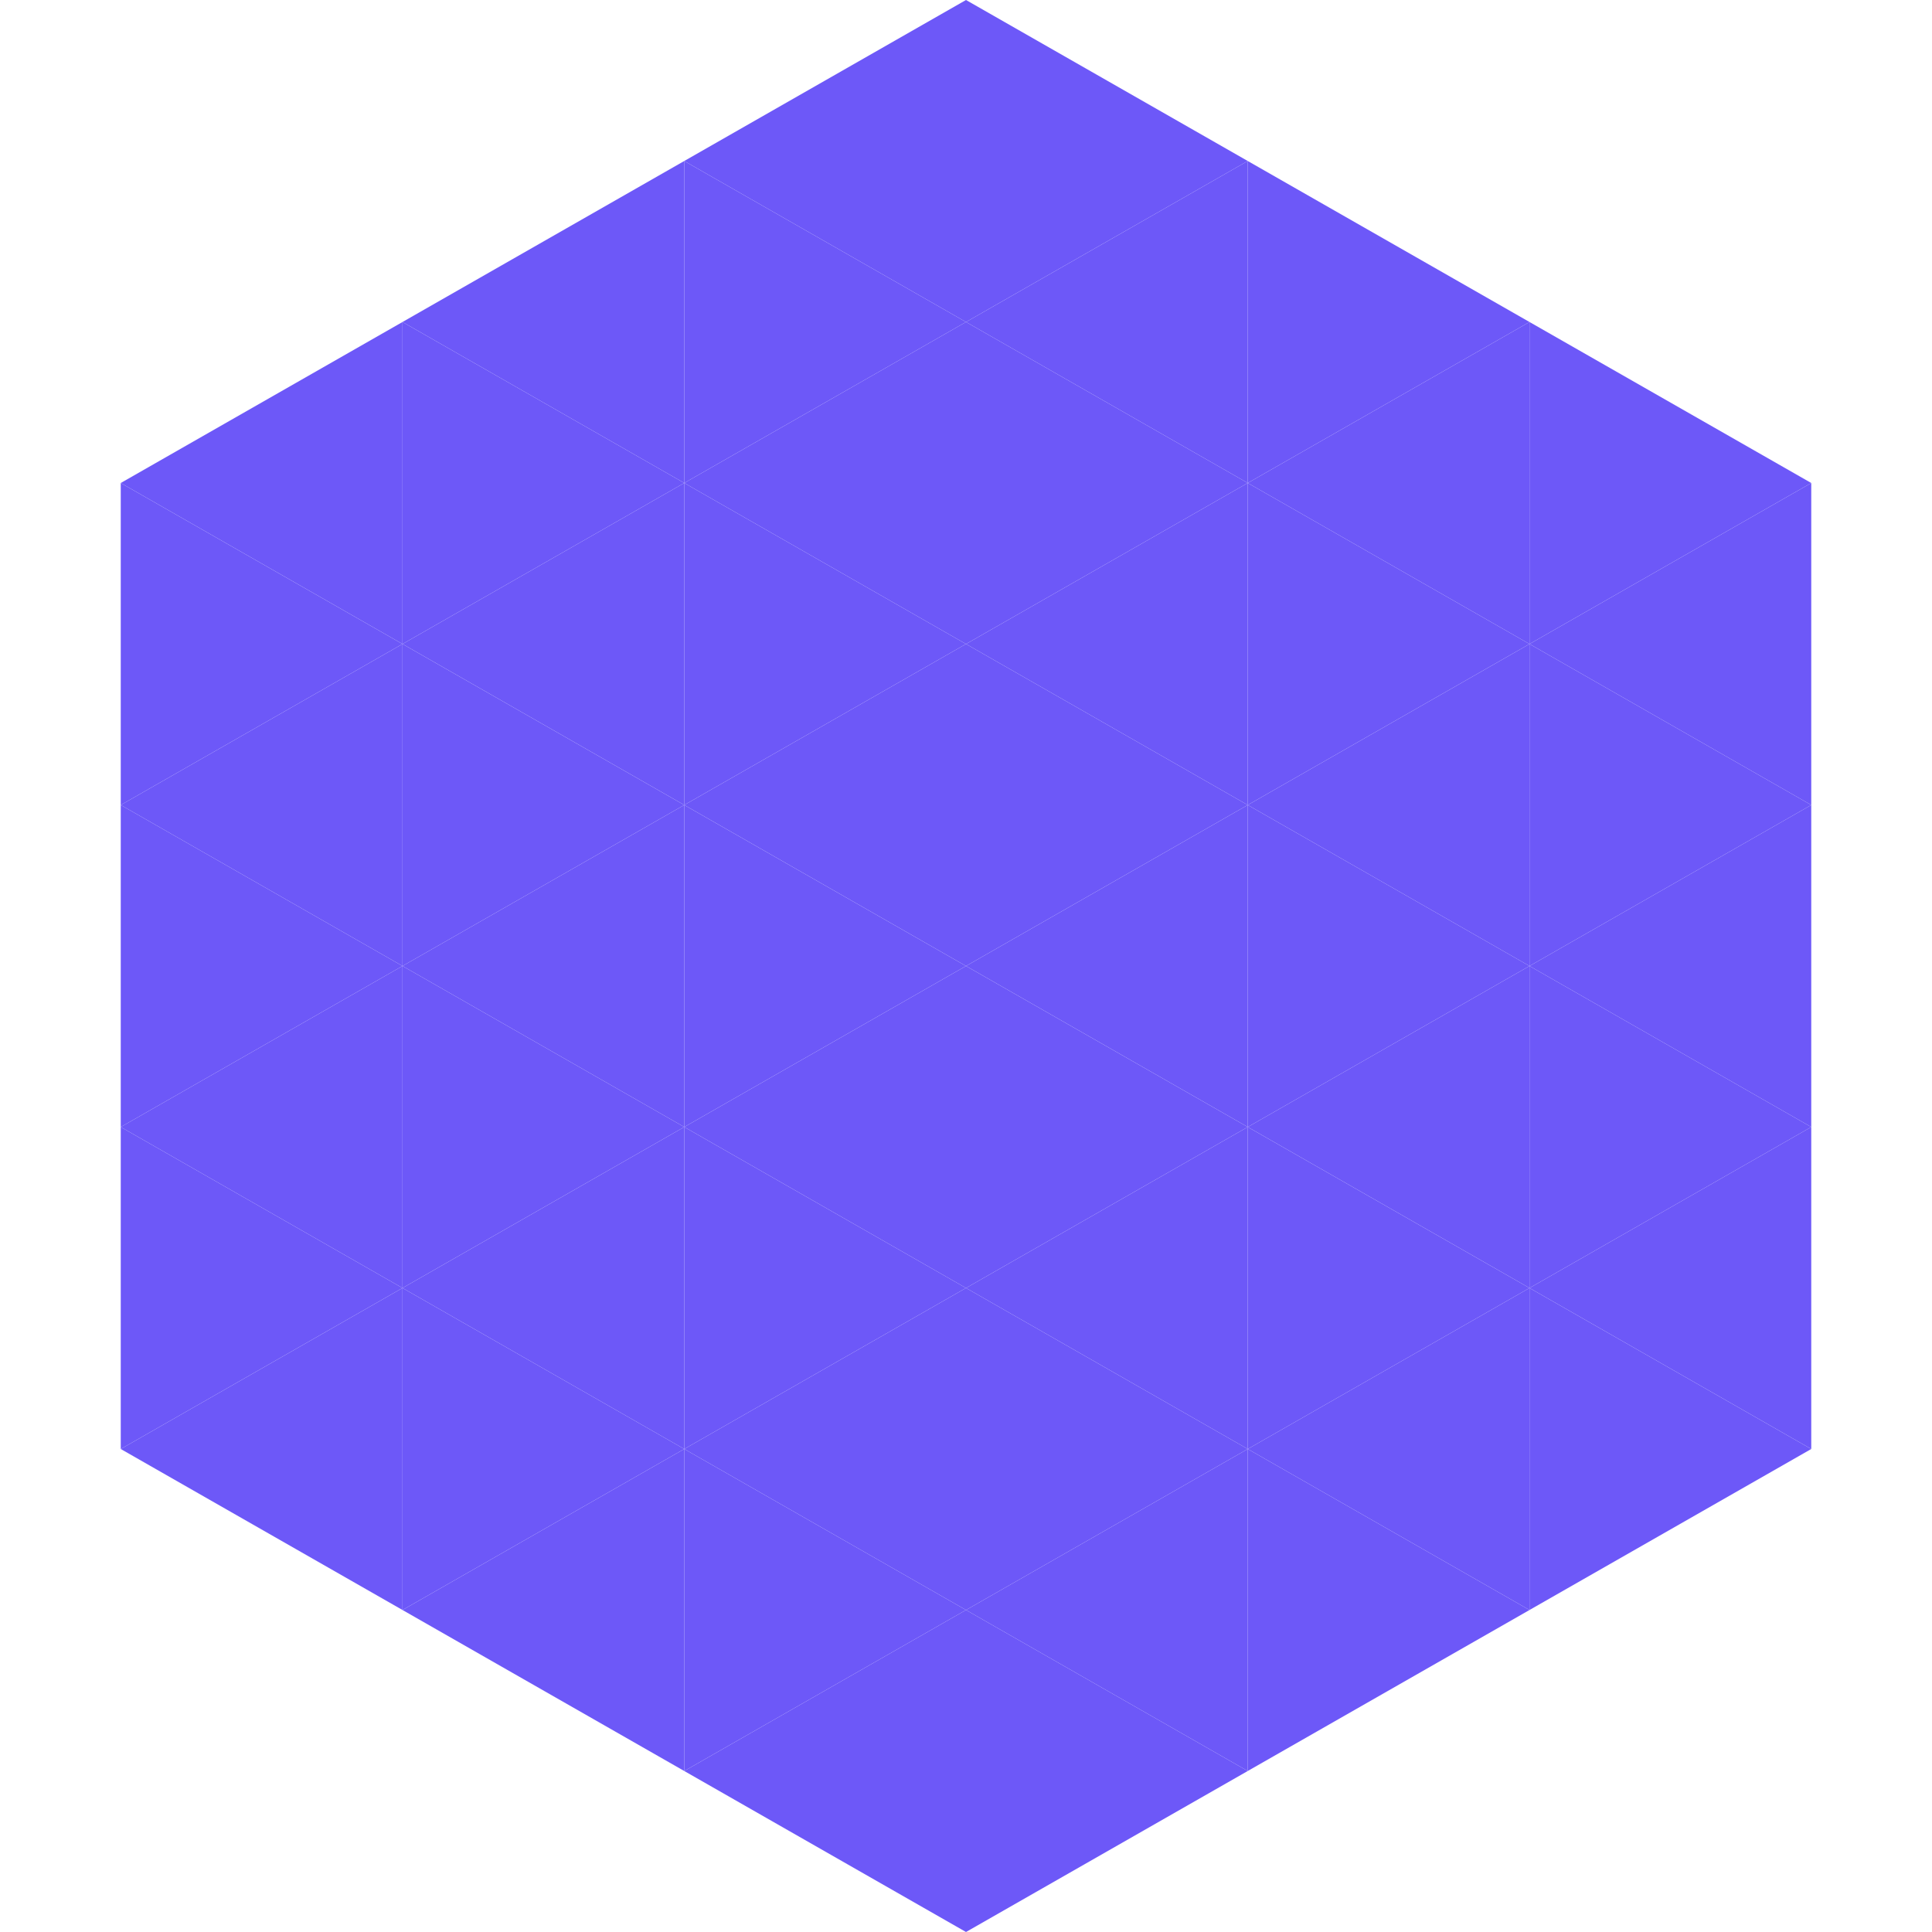
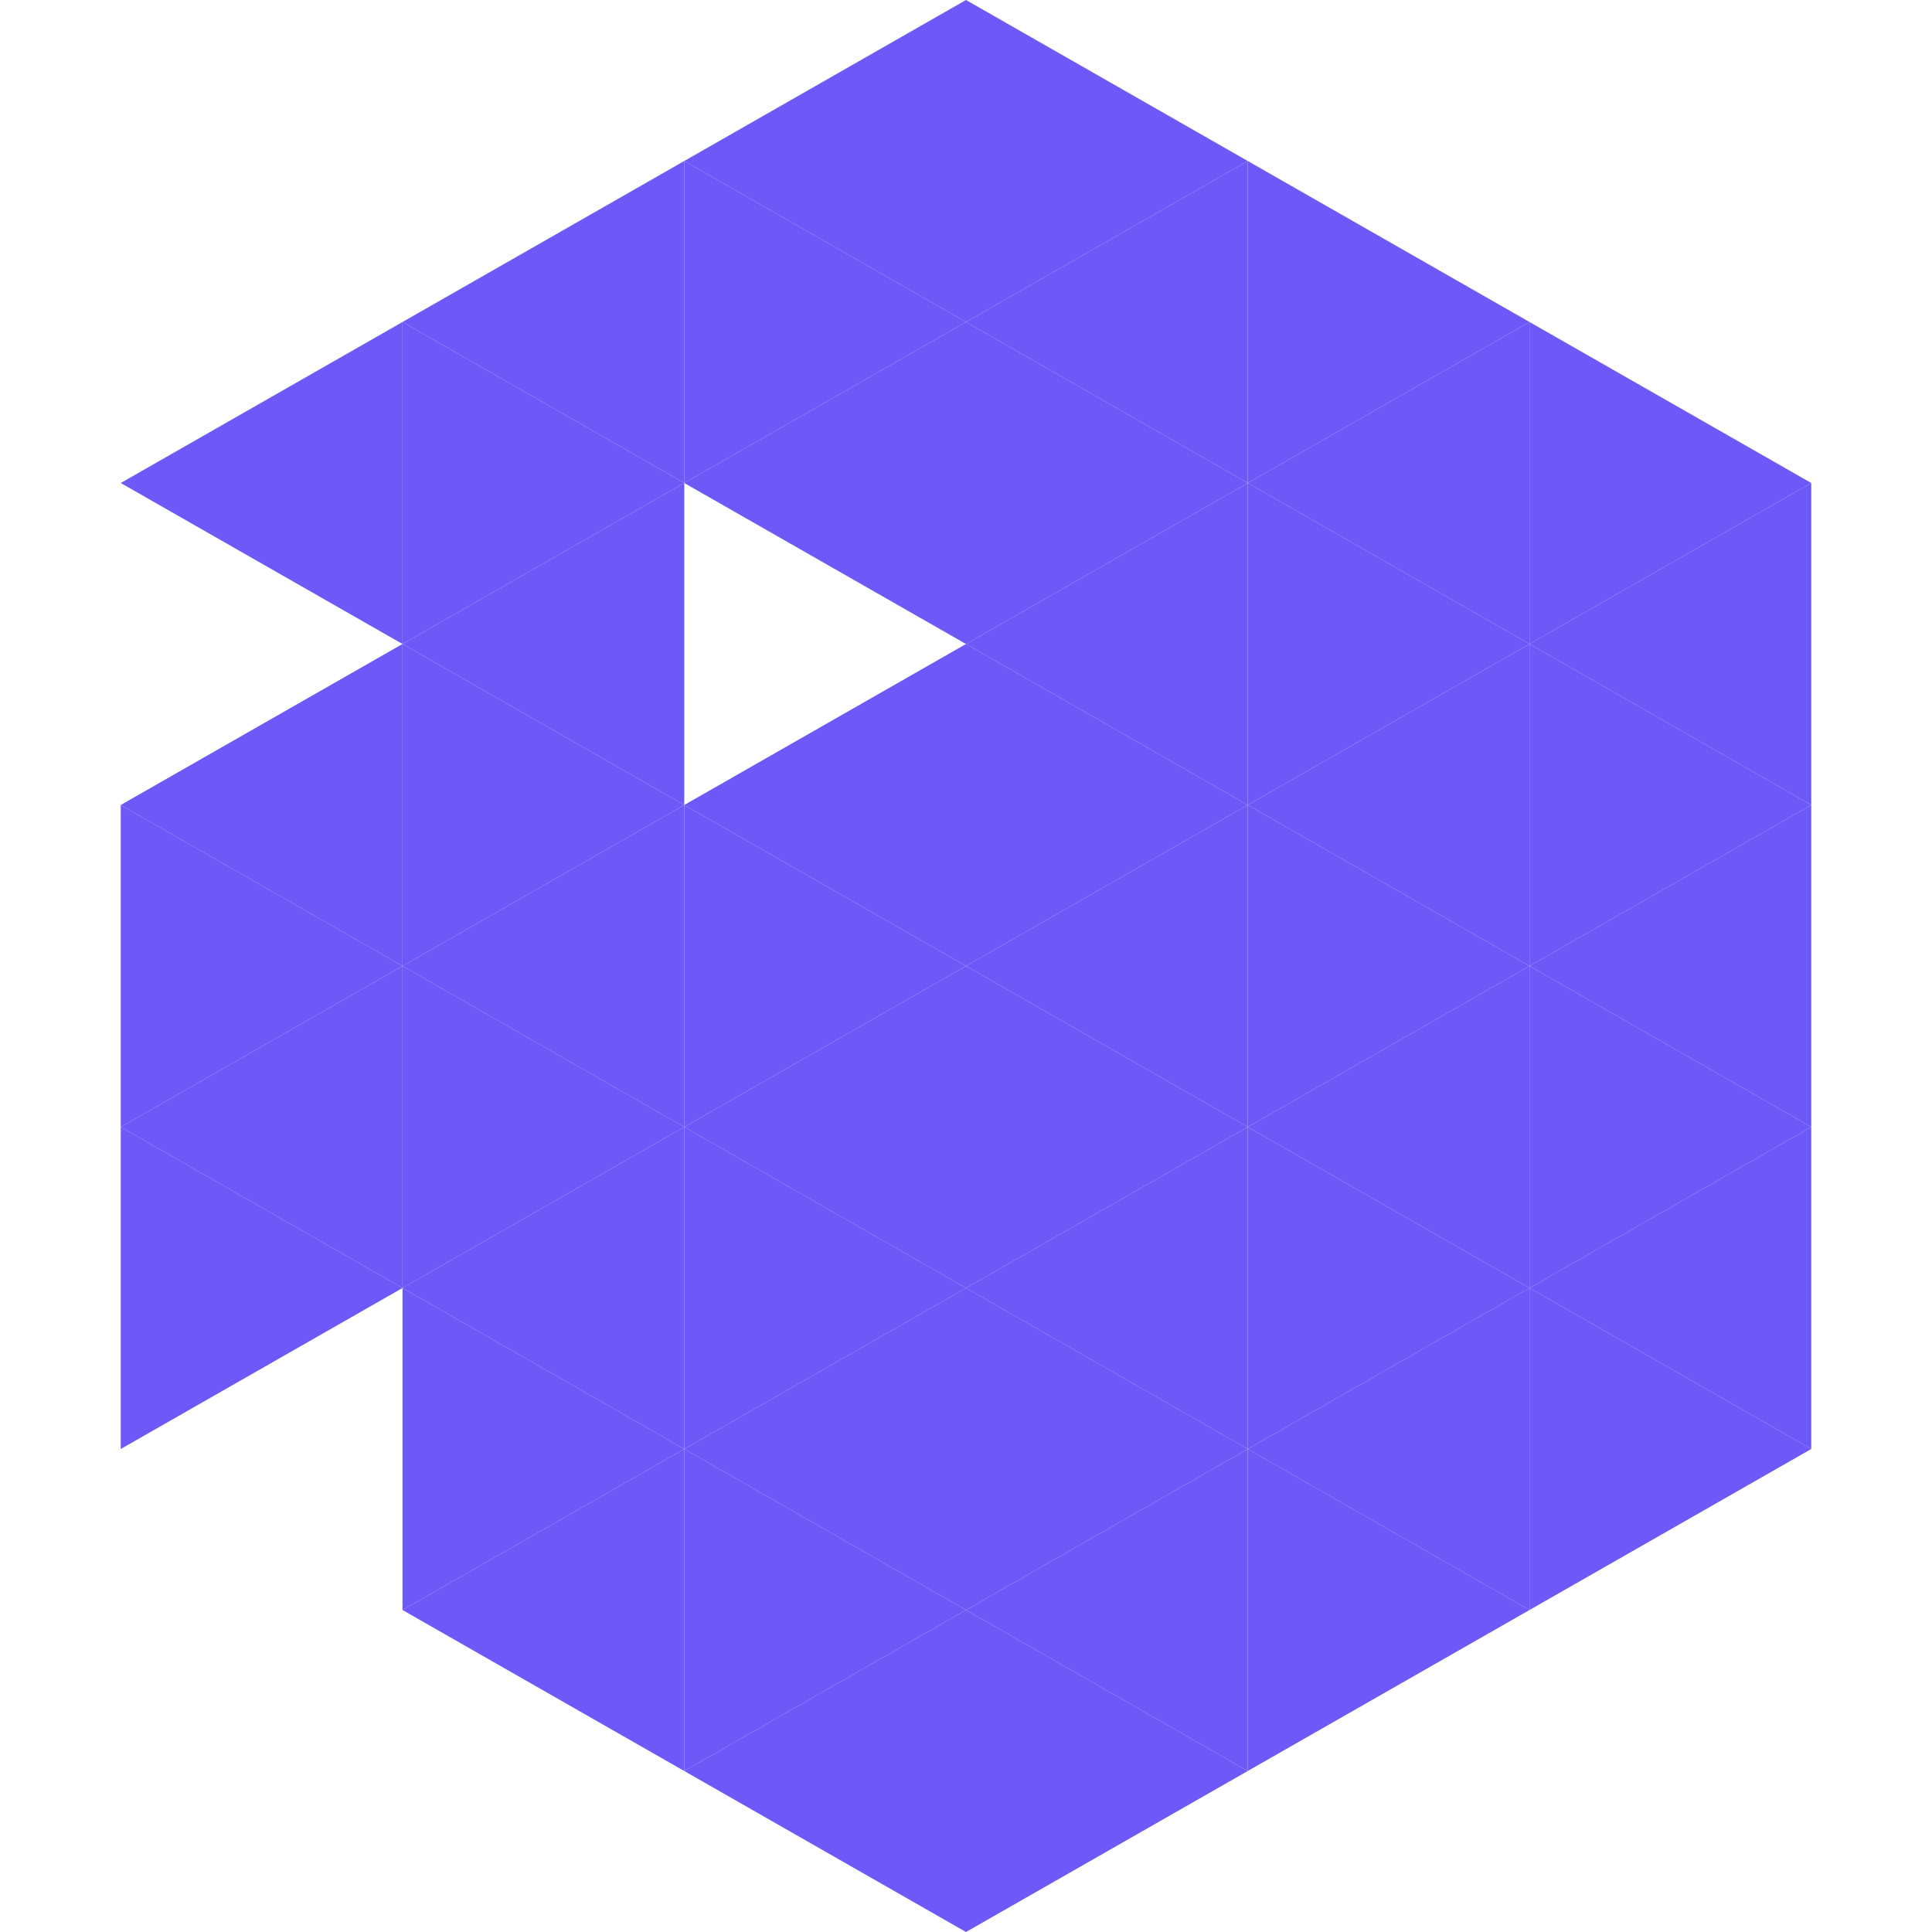
<svg xmlns="http://www.w3.org/2000/svg" width="240" height="240">
  <polygon points="50,40 15,60 50,80" style="fill:rgb(109,88,248)" />
  <polygon points="190,40 225,60 190,80" style="fill:rgb(109,88,248)" />
-   <polygon points="15,60 50,80 15,100" style="fill:rgb(109,88,248)" />
  <polygon points="225,60 190,80 225,100" style="fill:rgb(109,88,248)" />
  <polygon points="50,80 15,100 50,120" style="fill:rgb(109,88,248)" />
  <polygon points="190,80 225,100 190,120" style="fill:rgb(109,88,248)" />
  <polygon points="15,100 50,120 15,140" style="fill:rgb(109,88,248)" />
  <polygon points="225,100 190,120 225,140" style="fill:rgb(109,88,248)" />
  <polygon points="50,120 15,140 50,160" style="fill:rgb(109,88,248)" />
  <polygon points="190,120 225,140 190,160" style="fill:rgb(109,88,248)" />
  <polygon points="15,140 50,160 15,180" style="fill:rgb(109,88,248)" />
  <polygon points="225,140 190,160 225,180" style="fill:rgb(109,88,248)" />
-   <polygon points="50,160 15,180 50,200" style="fill:rgb(109,88,248)" />
  <polygon points="190,160 225,180 190,200" style="fill:rgb(109,88,248)" />
  <polygon points="15,180 50,200 15,220" style="fill:rgb(255,255,255); fill-opacity:0" />
  <polygon points="225,180 190,200 225,220" style="fill:rgb(255,255,255); fill-opacity:0" />
  <polygon points="50,0 85,20 50,40" style="fill:rgb(255,255,255); fill-opacity:0" />
  <polygon points="190,0 155,20 190,40" style="fill:rgb(255,255,255); fill-opacity:0" />
  <polygon points="85,20 50,40 85,60" style="fill:rgb(109,88,248)" />
  <polygon points="155,20 190,40 155,60" style="fill:rgb(109,88,248)" />
  <polygon points="50,40 85,60 50,80" style="fill:rgb(109,88,248)" />
  <polygon points="190,40 155,60 190,80" style="fill:rgb(109,88,248)" />
  <polygon points="85,60 50,80 85,100" style="fill:rgb(109,88,248)" />
  <polygon points="155,60 190,80 155,100" style="fill:rgb(109,88,248)" />
  <polygon points="50,80 85,100 50,120" style="fill:rgb(109,88,248)" />
  <polygon points="190,80 155,100 190,120" style="fill:rgb(109,88,248)" />
  <polygon points="85,100 50,120 85,140" style="fill:rgb(109,88,248)" />
  <polygon points="155,100 190,120 155,140" style="fill:rgb(109,88,248)" />
  <polygon points="50,120 85,140 50,160" style="fill:rgb(109,88,248)" />
  <polygon points="190,120 155,140 190,160" style="fill:rgb(109,88,248)" />
  <polygon points="85,140 50,160 85,180" style="fill:rgb(109,88,248)" />
  <polygon points="155,140 190,160 155,180" style="fill:rgb(109,88,248)" />
  <polygon points="50,160 85,180 50,200" style="fill:rgb(109,88,248)" />
  <polygon points="190,160 155,180 190,200" style="fill:rgb(109,88,248)" />
  <polygon points="85,180 50,200 85,220" style="fill:rgb(109,88,248)" />
  <polygon points="155,180 190,200 155,220" style="fill:rgb(109,88,248)" />
  <polygon points="120,0 85,20 120,40" style="fill:rgb(109,88,248)" />
  <polygon points="120,0 155,20 120,40" style="fill:rgb(109,88,248)" />
  <polygon points="85,20 120,40 85,60" style="fill:rgb(109,88,248)" />
  <polygon points="155,20 120,40 155,60" style="fill:rgb(109,88,248)" />
  <polygon points="120,40 85,60 120,80" style="fill:rgb(109,88,248)" />
  <polygon points="120,40 155,60 120,80" style="fill:rgb(109,88,248)" />
-   <polygon points="85,60 120,80 85,100" style="fill:rgb(109,88,248)" />
  <polygon points="155,60 120,80 155,100" style="fill:rgb(109,88,248)" />
  <polygon points="120,80 85,100 120,120" style="fill:rgb(109,88,248)" />
  <polygon points="120,80 155,100 120,120" style="fill:rgb(109,88,248)" />
  <polygon points="85,100 120,120 85,140" style="fill:rgb(109,88,248)" />
  <polygon points="155,100 120,120 155,140" style="fill:rgb(109,88,248)" />
  <polygon points="120,120 85,140 120,160" style="fill:rgb(109,88,248)" />
  <polygon points="120,120 155,140 120,160" style="fill:rgb(109,88,248)" />
  <polygon points="85,140 120,160 85,180" style="fill:rgb(109,88,248)" />
  <polygon points="155,140 120,160 155,180" style="fill:rgb(109,88,248)" />
  <polygon points="120,160 85,180 120,200" style="fill:rgb(109,88,248)" />
  <polygon points="120,160 155,180 120,200" style="fill:rgb(109,88,248)" />
  <polygon points="85,180 120,200 85,220" style="fill:rgb(109,88,248)" />
  <polygon points="155,180 120,200 155,220" style="fill:rgb(109,88,248)" />
  <polygon points="120,200 85,220 120,240" style="fill:rgb(109,88,248)" />
  <polygon points="120,200 155,220 120,240" style="fill:rgb(109,88,248)" />
  <polygon points="85,220 120,240 85,260" style="fill:rgb(255,255,255); fill-opacity:0" />
  <polygon points="155,220 120,240 155,260" style="fill:rgb(255,255,255); fill-opacity:0" />
</svg>